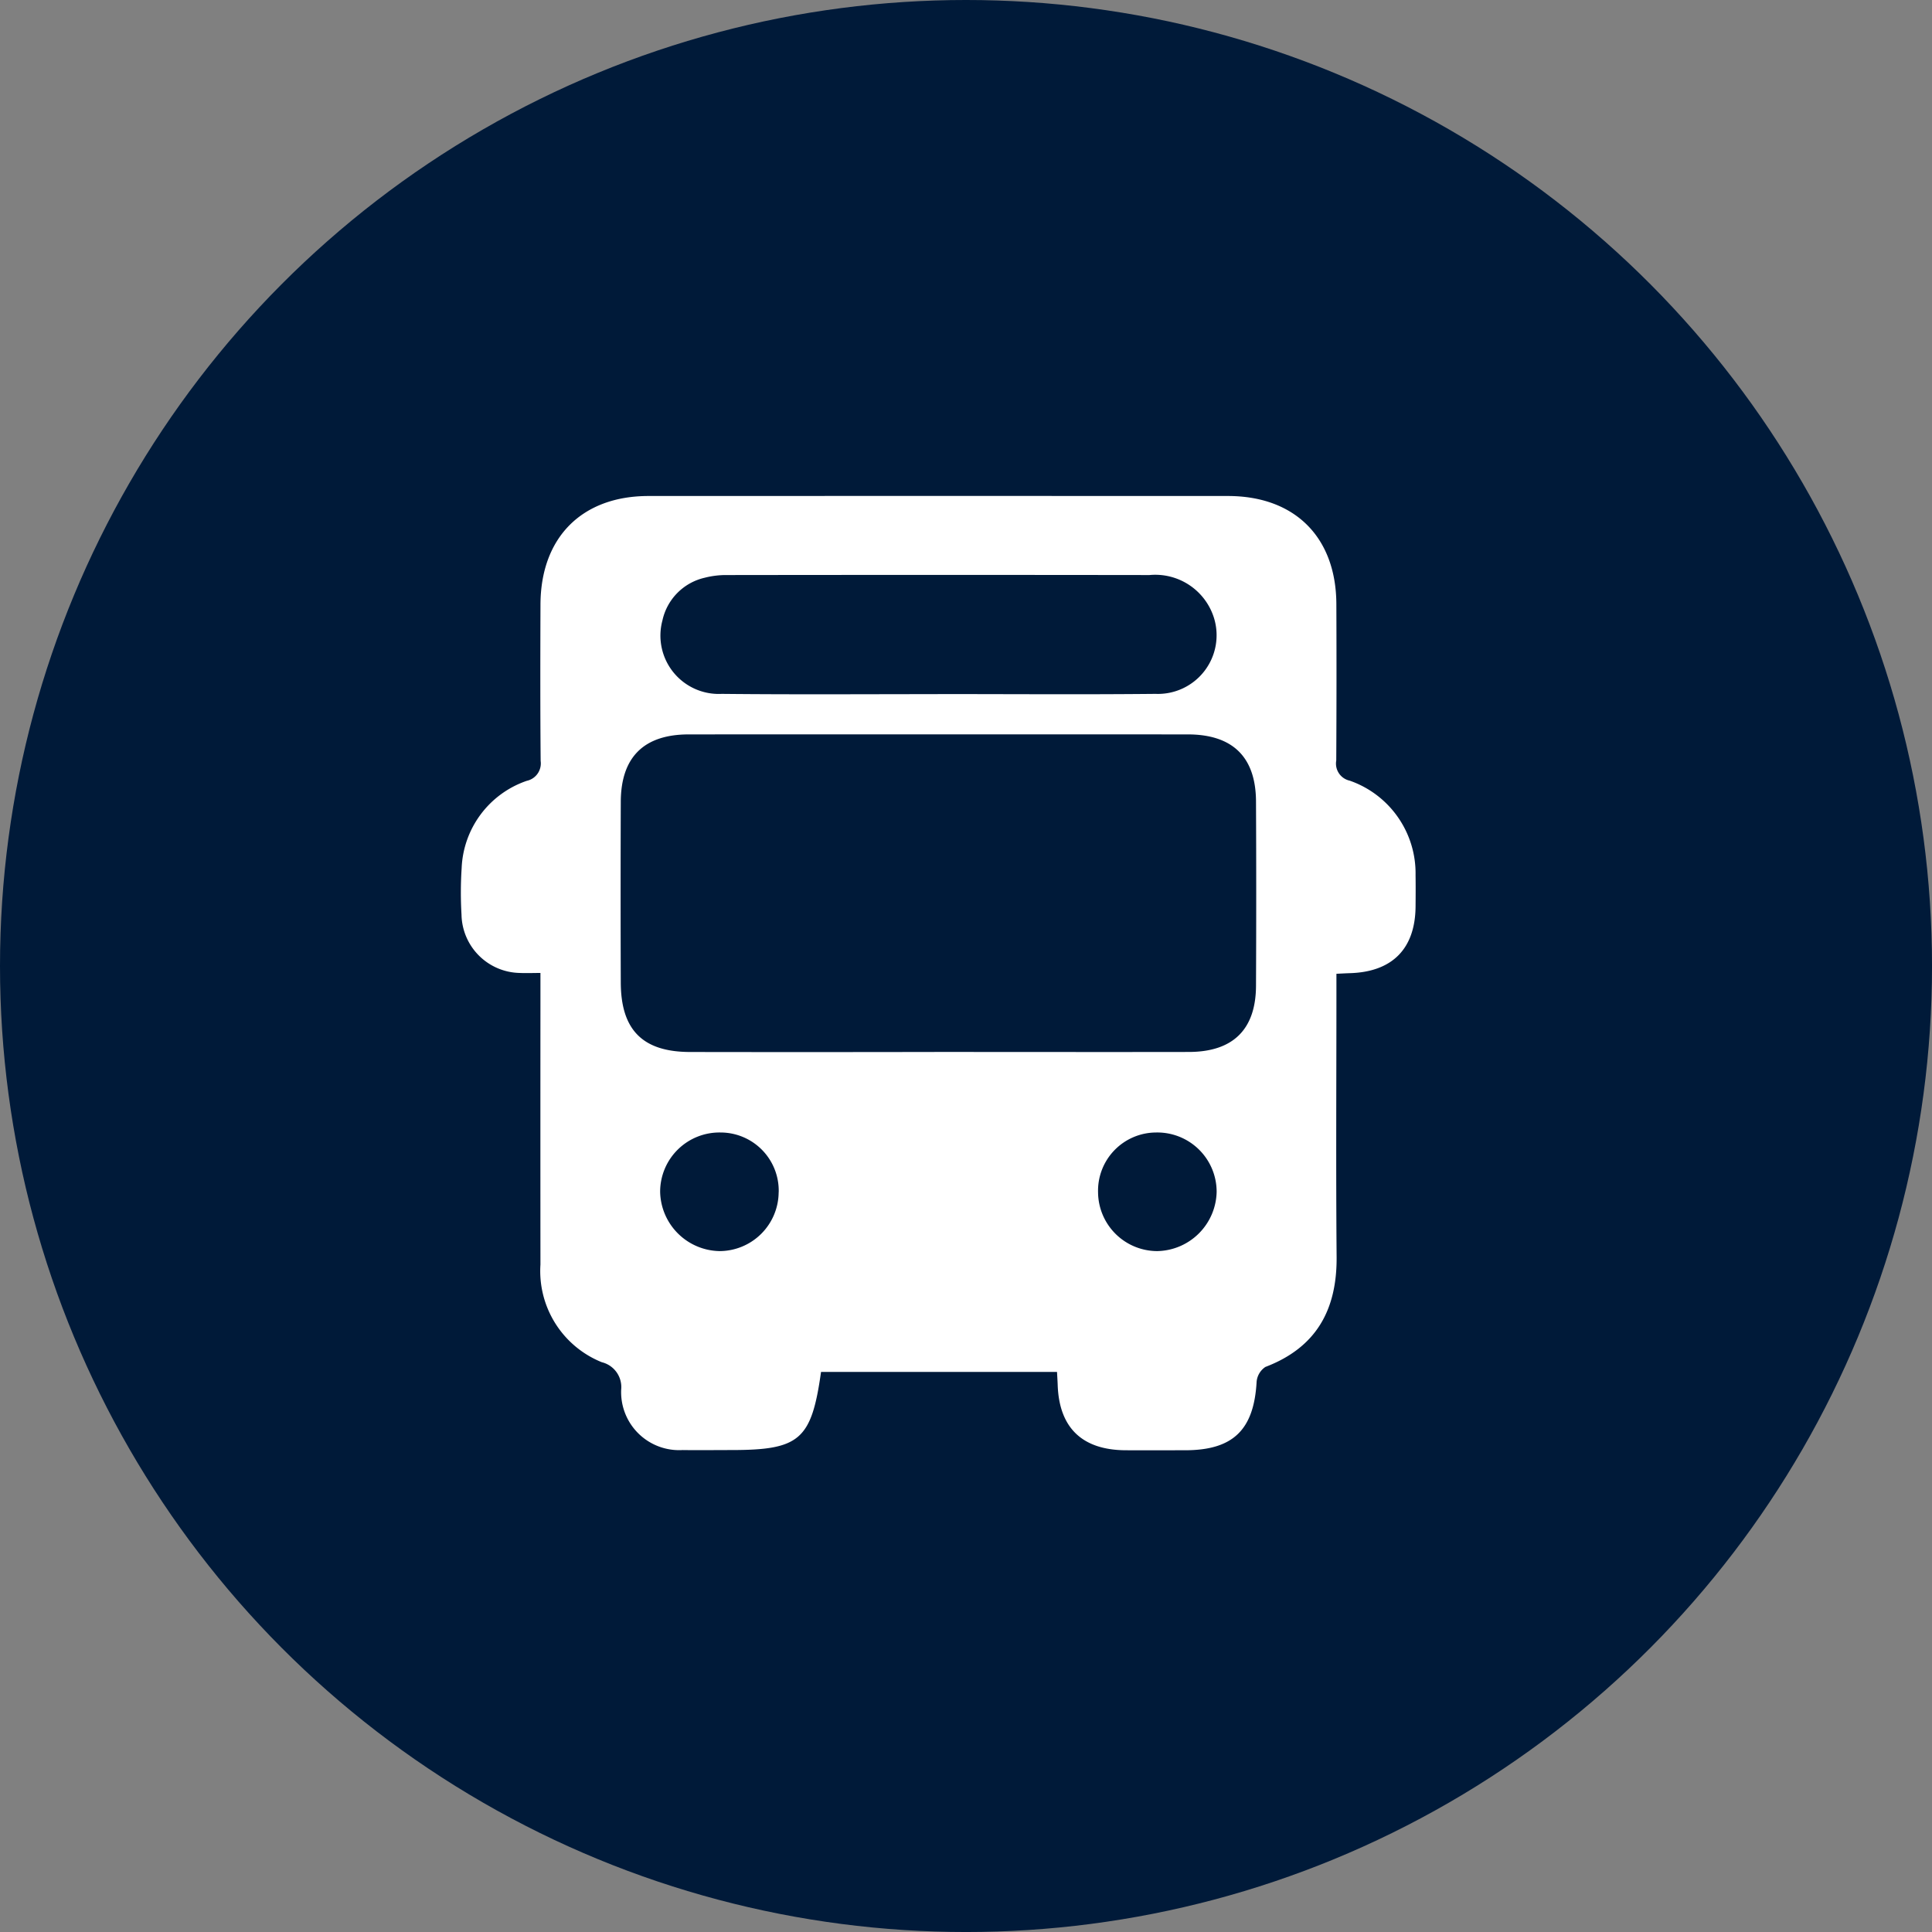
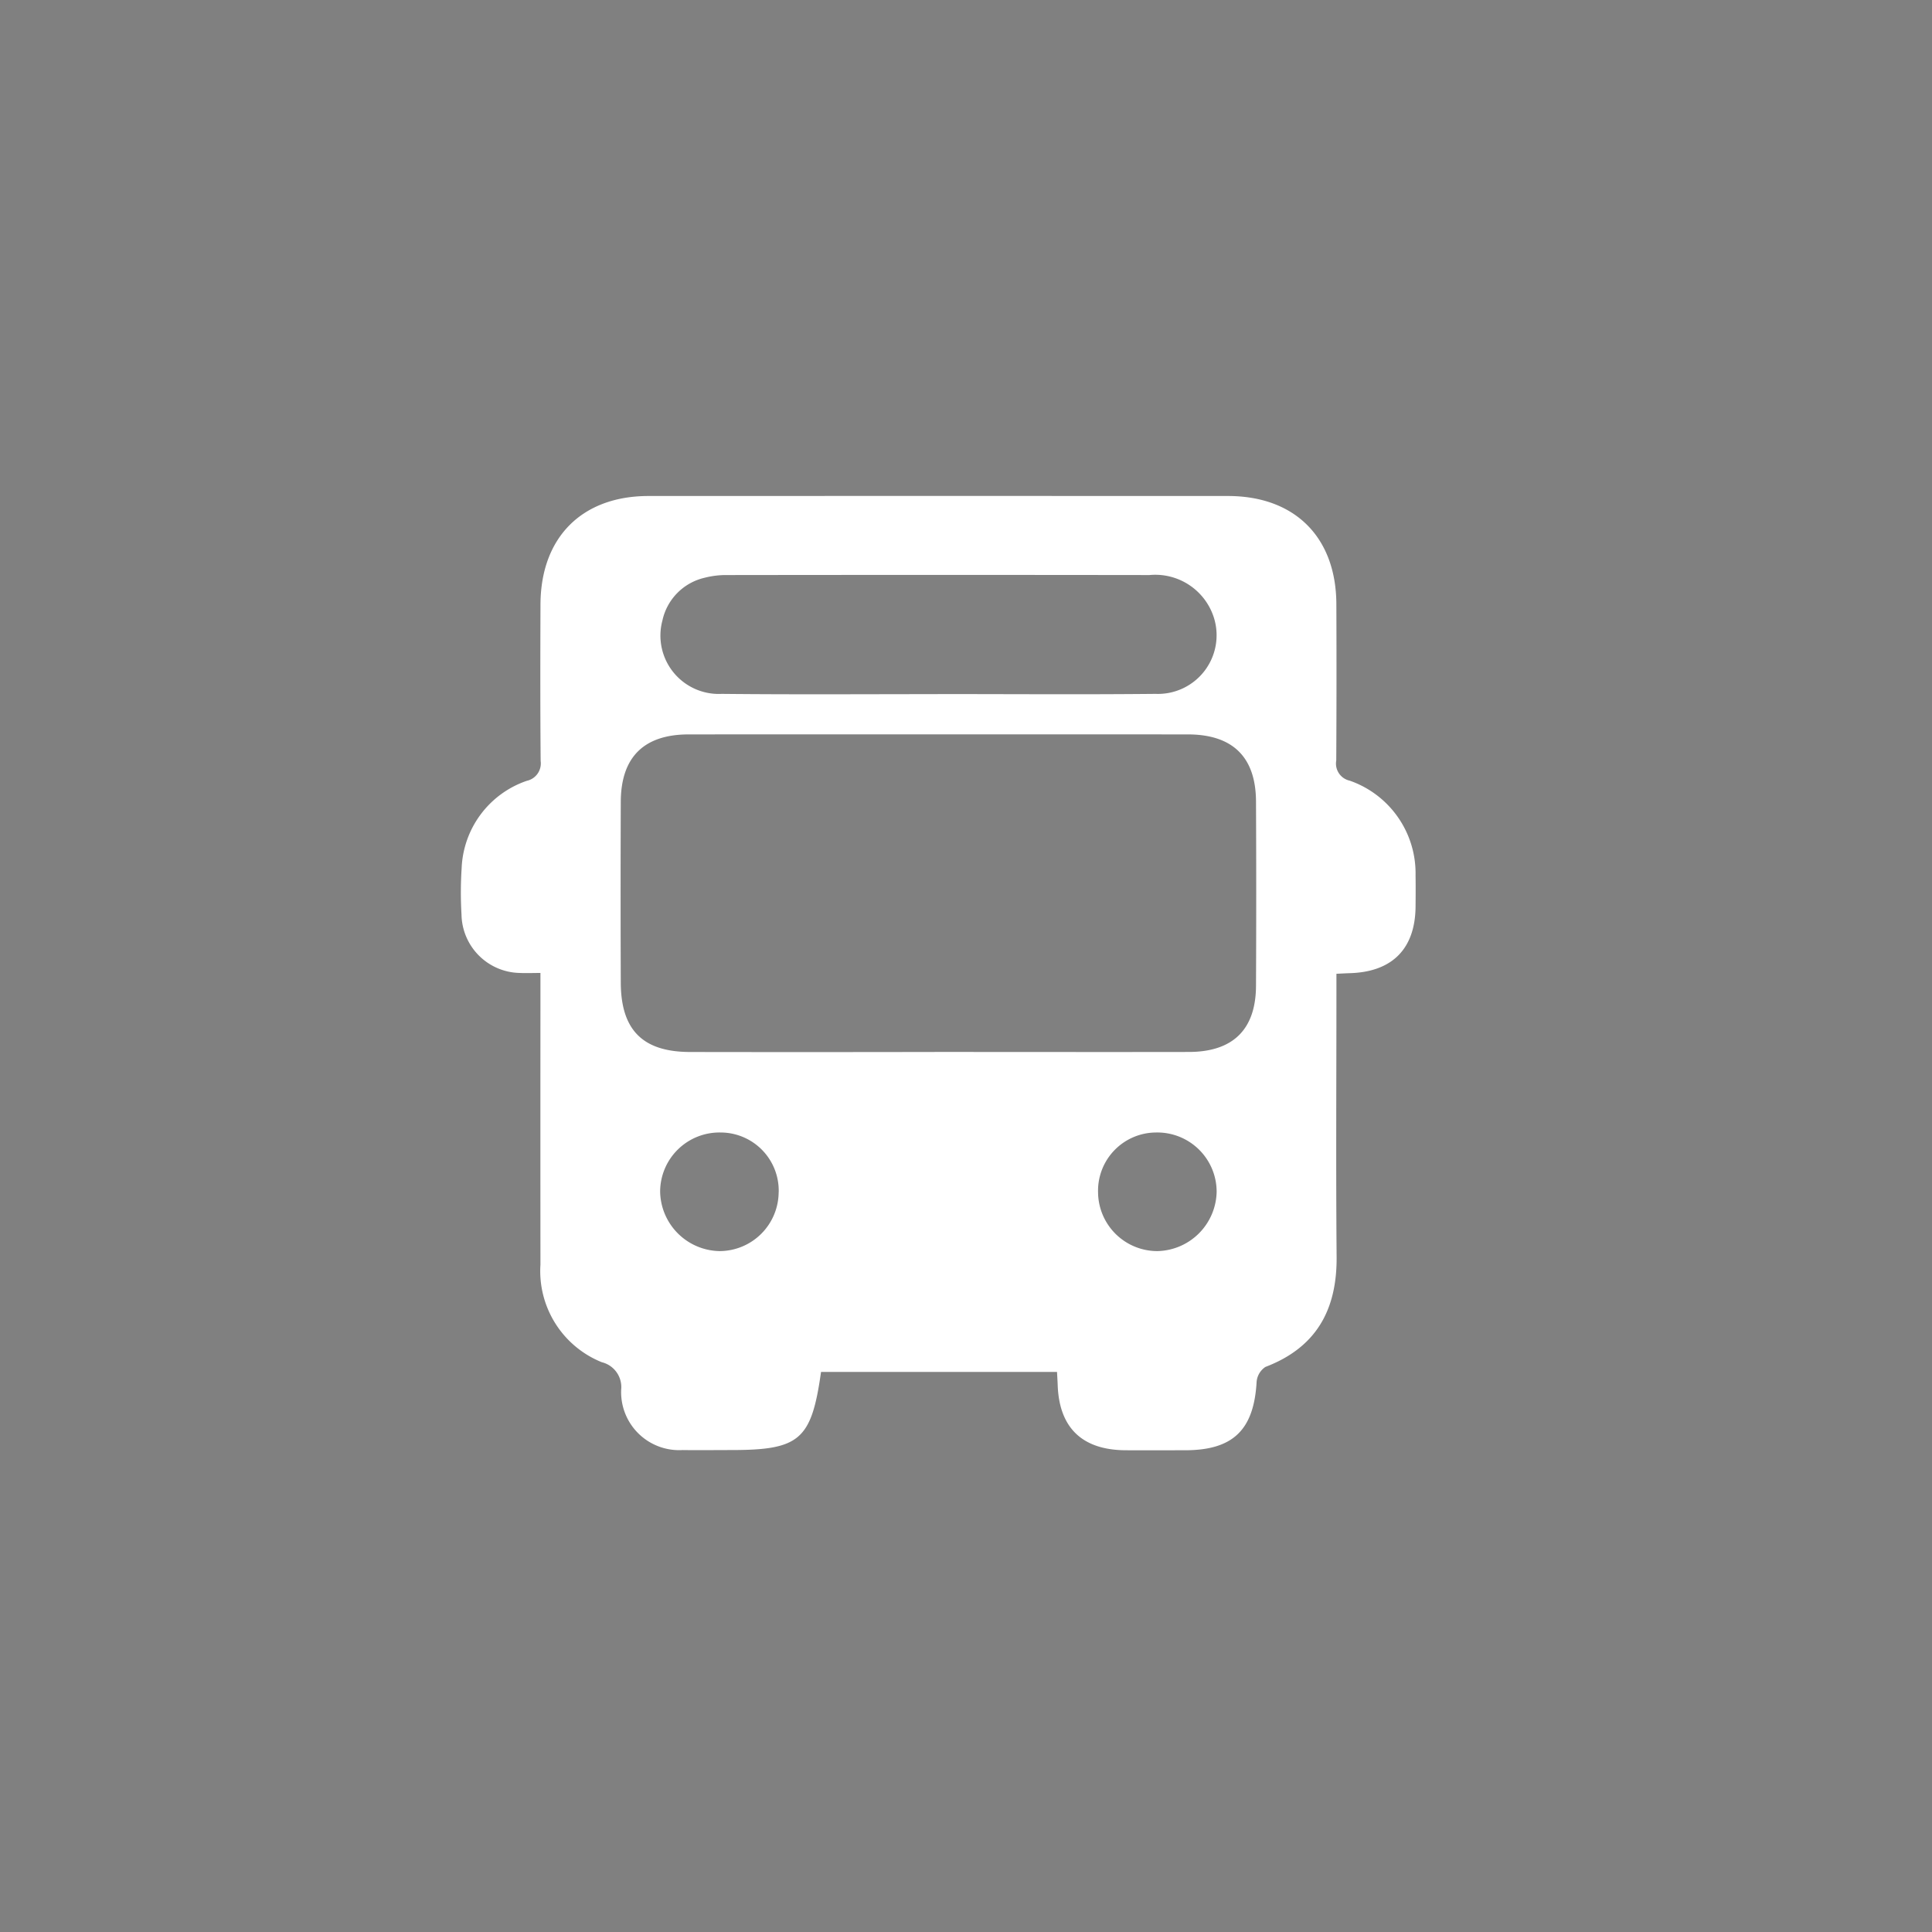
<svg xmlns="http://www.w3.org/2000/svg" width="112.597" height="112.597" viewBox="0 0 112.597 112.597">
  <rect x="0" y="0" width="112.597" height="112.597" fill="#808080" stroke="none" />
  <g id="SkibusService" transform="translate(-614.672 -3701.217)">
-     <circle id="Ellipse_3" data-name="Ellipse 3" cx="56.299" cy="56.299" r="56.299" transform="translate(614.672 3701.217)" fill="#001a39" />
    <path id="Pfad_13522" data-name="Pfad 13522" d="M388.623,200.048H374.87c-.558,3.965-1.244,4.553-5.242,4.553-.941,0-1.882.014-2.823,0a3.381,3.381,0,0,1-3.583-3.519,1.491,1.491,0,0,0-1.129-1.6,5.727,5.727,0,0,1-3.576-5.69q-.006-7.764,0-15.529v-1.467c-.436,0-.816.017-1.2,0a3.464,3.464,0,0,1-3.4-3.4,22.031,22.031,0,0,1,.008-2.713,5.617,5.617,0,0,1,3.794-5.084,1.038,1.038,0,0,0,.81-1.16c-.026-3.041-.021-6.082-.01-9.122.015-3.905,2.414-6.316,6.292-6.318q16.886-.006,33.774,0c3.895,0,6.3,2.4,6.318,6.291q.019,4.561-.006,9.122a1.019,1.019,0,0,0,.784,1.177,5.719,5.719,0,0,1,3.838,5.5c.009.615.006,1.23,0,1.846-.022,2.451-1.359,3.8-3.824,3.873-.213.006-.425.019-.788.036v1.181c0,5.1-.032,10.208.011,15.312.026,3.089-1.181,5.289-4.152,6.421a1.159,1.159,0,0,0-.511.872c-.157,2.793-1.371,3.978-4.155,3.983-1.158,0-2.317.006-3.475,0-2.546-.013-3.891-1.319-3.964-3.842C388.652,200.546,388.638,200.336,388.623,200.048ZM381.663,181.4c4.884,0,9.767.009,14.651,0,2.57-.006,3.895-1.313,3.906-3.854q.025-5.37,0-10.743c-.011-2.591-1.359-3.909-3.977-3.91q-14.541-.007-29.083,0c-2.611,0-3.951,1.323-3.961,3.926q-.02,5.263,0,10.526c.006,2.772,1.276,4.052,4.033,4.057Q374.447,181.414,381.663,181.4Zm.01-20.858c4.233,0,8.465.031,12.7-.011a3.419,3.419,0,0,0,3.4-4.419,3.586,3.586,0,0,0-3.762-2.506q-12.318-.017-24.637,0a5,5,0,0,0-1.287.157,3.268,3.268,0,0,0-2.461,2.49,3.4,3.4,0,0,0,3.459,4.278C373.28,160.574,377.477,160.547,381.673,160.546Zm-9.27,29.031a3.391,3.391,0,0,0-3.373-3.479,3.456,3.456,0,0,0-3.537,3.455,3.527,3.527,0,0,0,3.46,3.457A3.454,3.454,0,0,0,372.4,189.576Zm18.612.006a3.455,3.455,0,0,0,3.456,3.427,3.528,3.528,0,0,0,3.455-3.462,3.457,3.457,0,0,0-3.543-3.45A3.394,3.394,0,0,0,391.015,189.582Z" transform="translate(287.652 3581.125)" fill="#fff" />
  </g>
</svg>